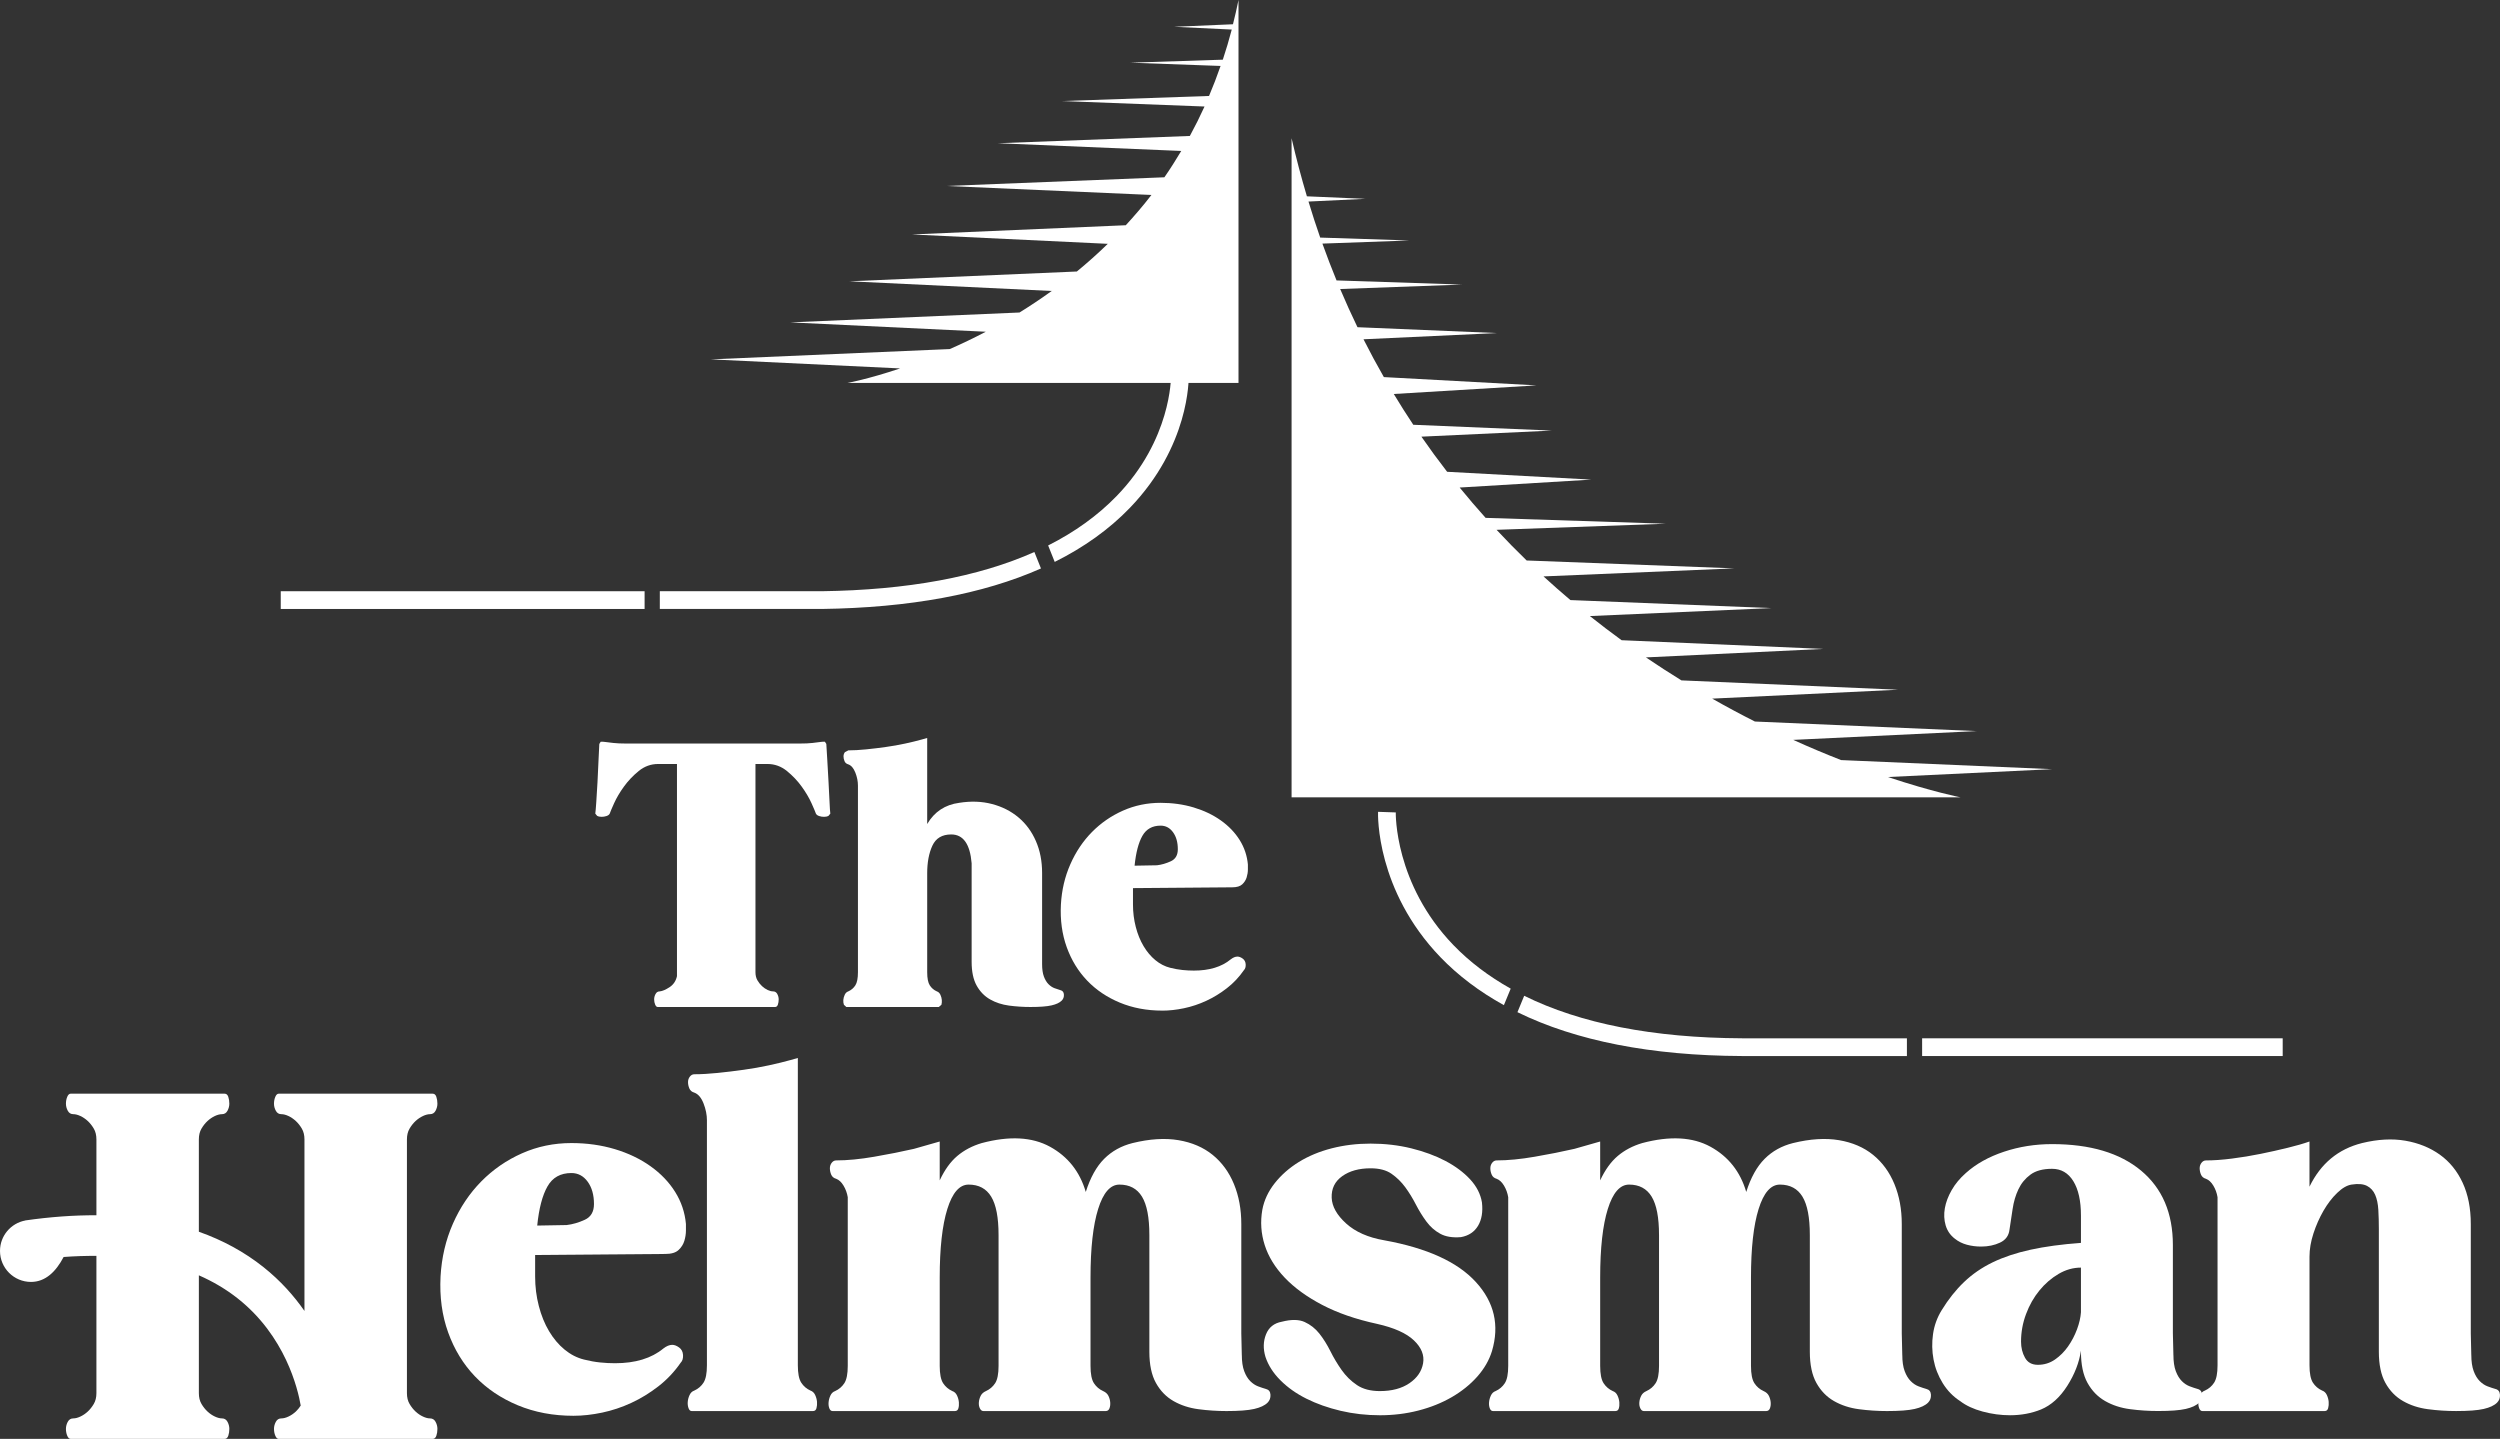
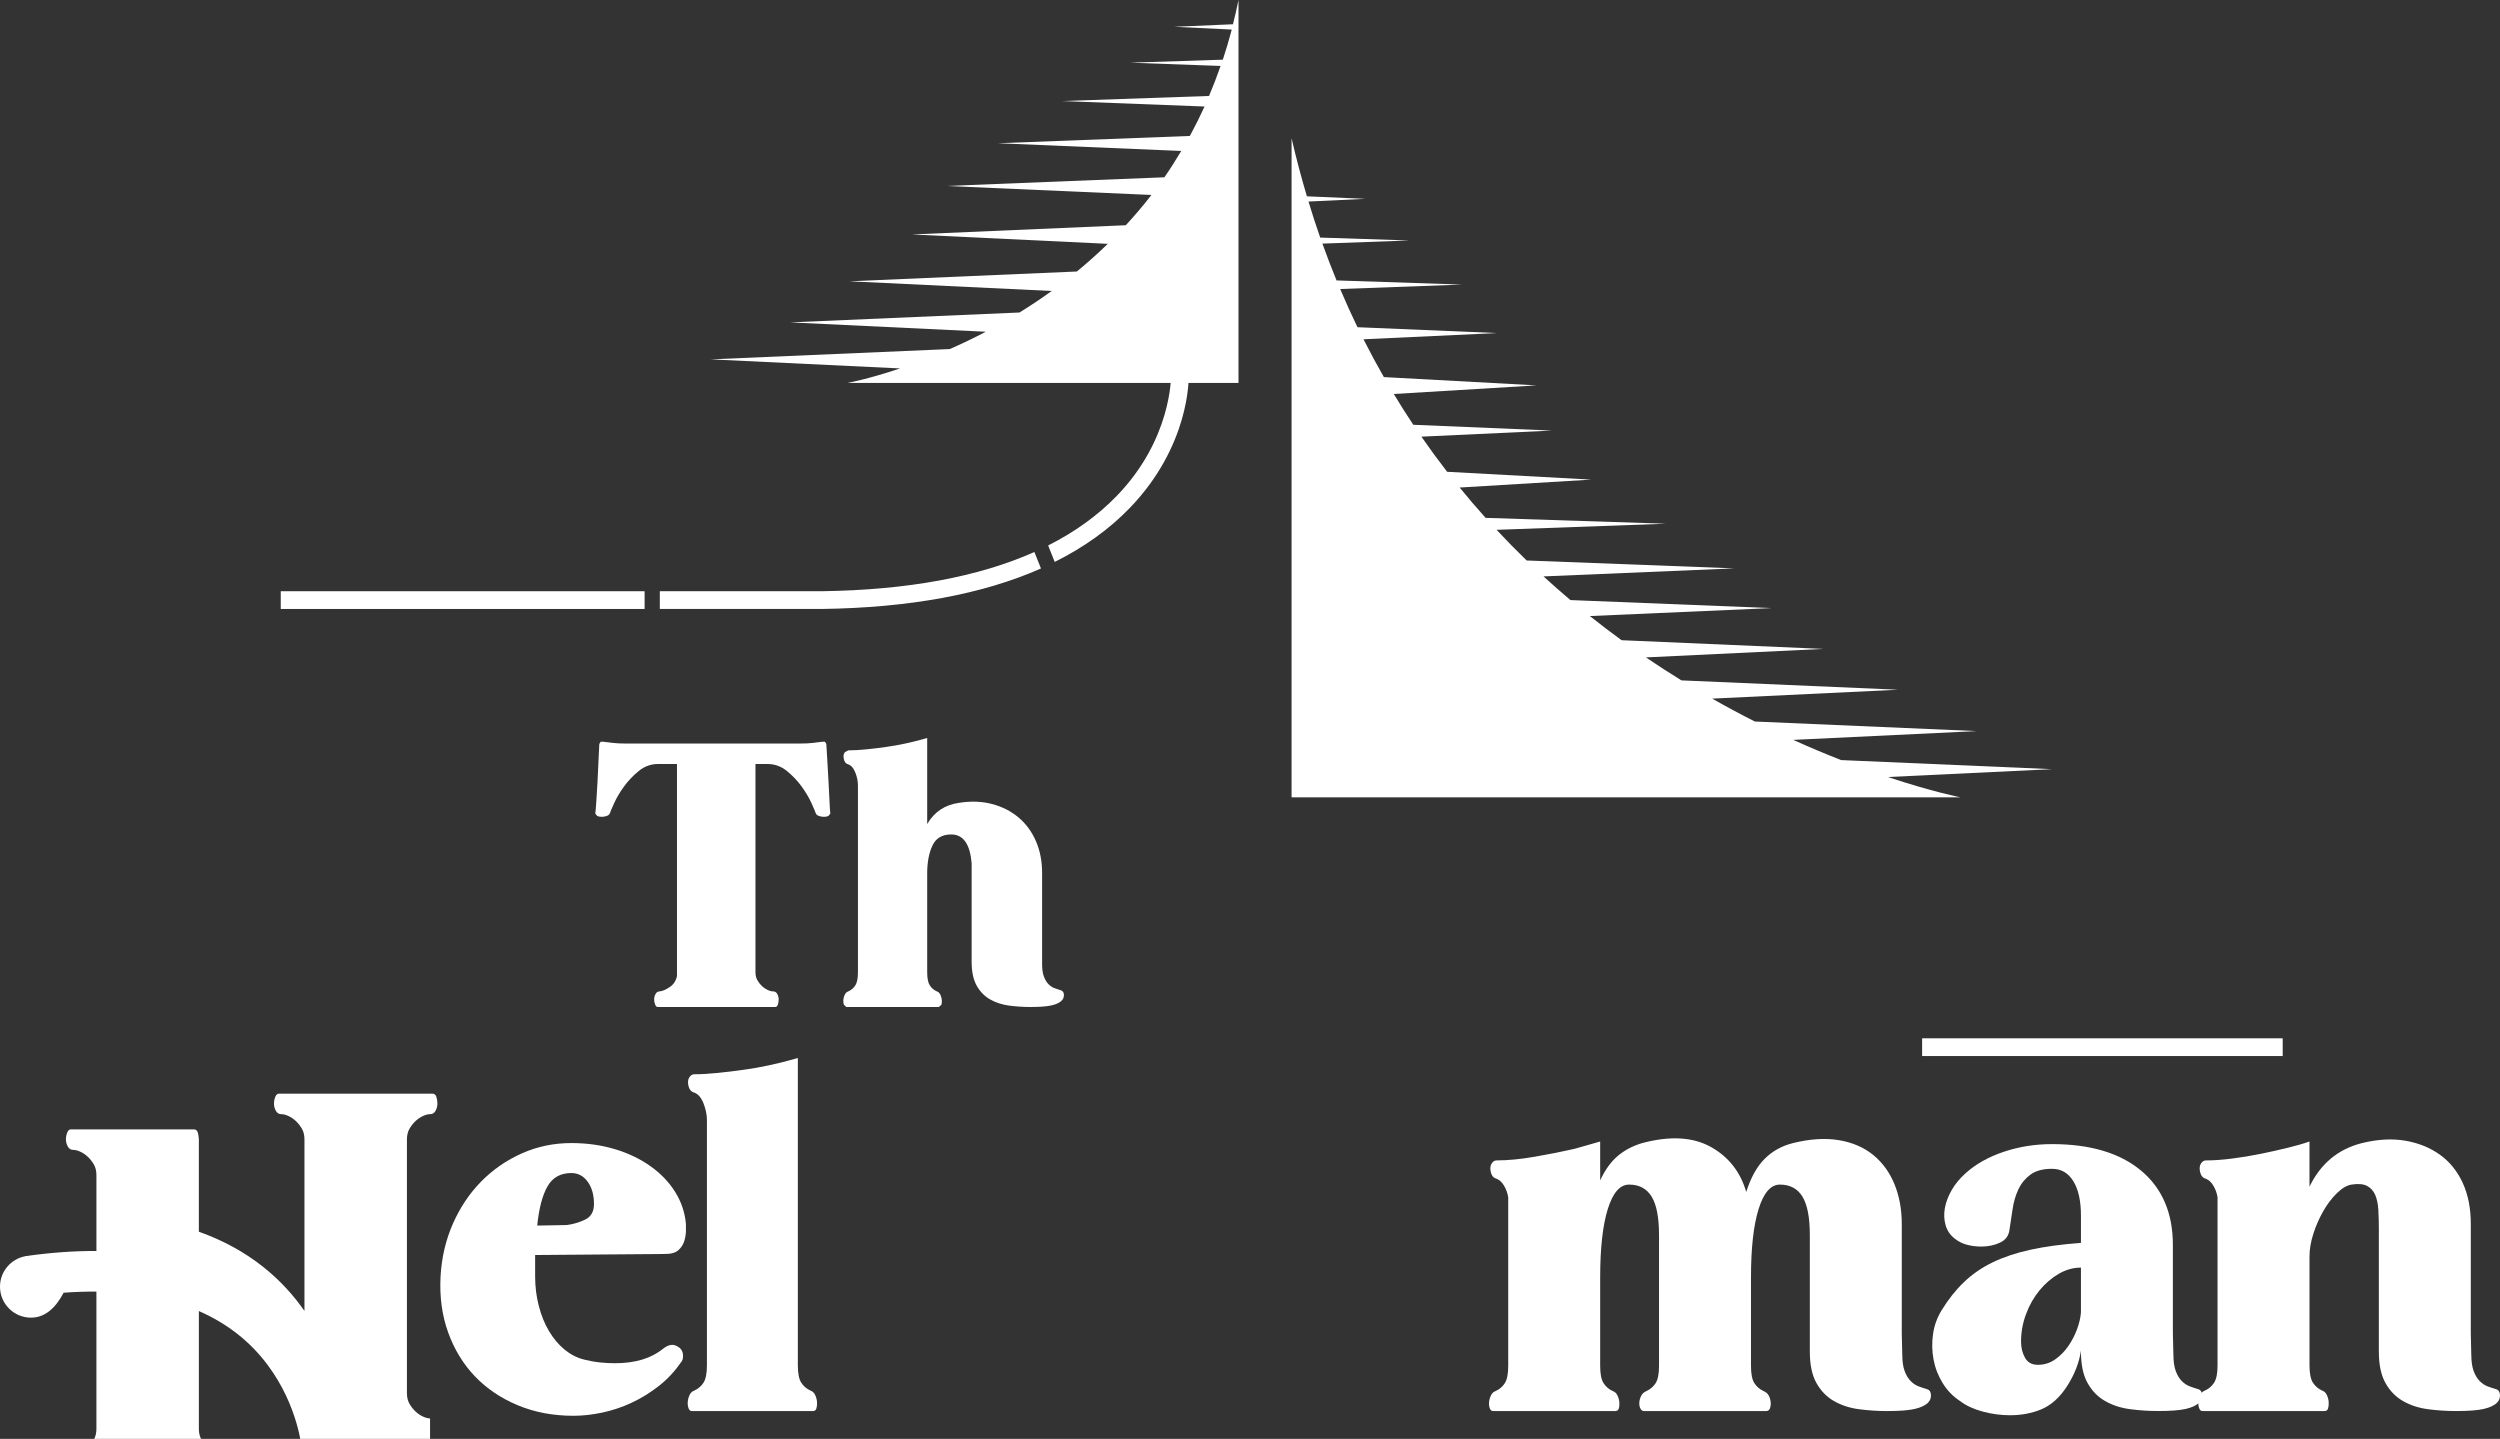
<svg xmlns="http://www.w3.org/2000/svg" id="a" viewBox="0 0 490.053 282.053">
  <rect x="0" y="0" width="490.053" height="282.053" fill="#333333" stroke="none" />
  <defs>
    <style>.b{fill:#fff;}</style>
  </defs>
  <path class="b" d="M112.417,277.524c-3.984,0-7.621-.689-10.919-2.061-3.295-1.372-6.093-3.26-8.394-5.663s-4.051-5.272-5.253-8.602-1.699-6.987-1.494-10.971c.208-3.708,1.013-7.157,2.42-10.349,1.407-3.195,3.263-5.958,5.564-8.294,2.298-2.33,4.958-4.17,7.984-5.509,3.019-1.34,6.246-2.009,9.679-2.009,3.022,0,5.855.397,8.499,1.186,2.641.792,4.977,1.907,7.003,3.349,2.022,1.439,3.638,3.122,4.839,5.045,1.202,1.923,1.907,4.019,2.112,6.282v1.288c0,.654-.103,1.324-.308,2.01-.208.686-.583,1.288-1.135,1.801-.548.516-1.407.776-2.574.776l-25.543.202v4.224c0,1.994.24,3.916.721,5.769.478,1.853,1.147,3.503,2.006,4.942.859,1.442,1.872,2.647,3.042,3.609,1.163.961,2.436,1.612,3.811,1.955,1.096.276,2.144.465,3.141.567.994.102,1.971.154,2.936.154,3.981,0,7.141-.962,9.474-2.885.619-.477,1.202-.721,1.753-.721.41,0,.856.173,1.337.516.481.343.737.843.772,1.494.035.654-.119,1.151-.462,1.494-1.237,1.785-2.695,3.33-4.378,4.635-1.683,1.304-3.452,2.388-5.304,3.243-1.856.862-3.759,1.494-5.718,1.907-1.955.41-3.827.619-5.612.619M111.077,240.135c1.167-.138,2.353-.481,3.554-1.032,1.199-.545,1.801-1.577,1.801-3.086,0-1.785-.41-3.247-1.234-4.378-.827-1.135-1.891-1.699-3.195-1.699-2.128,0-3.692.872-4.686,2.625-.997,1.75-1.667,4.307-2.009,7.673l5.769-.102Z" />
  <path class="b" d="M138.576,219.64c0-1.096-.224-2.215-.67-3.349-.445-1.131-1.048-1.836-1.801-2.112-.481-.135-.808-.41-.981-.824-.17-.41-.257-.824-.257-1.234s.119-.772.359-1.08c.24-.311.532-.465.878-.465,1.372,0,2.901-.086,4.583-.26,1.679-.17,3.381-.375,5.099-.619,1.715-.237,3.362-.529,4.942-.872,1.58-.343,2.987-.686,4.224-1.032l1.442-.41v60.25c0,1.58.221,2.715.67,3.401.442.689,1.045,1.202,1.801,1.545.41.138.721.429.926.875.205.449.327.894.362,1.34.032.449,0,.859-.106,1.237-.103.378-.324.564-.667.564h-23.794c-.276,0-.481-.186-.619-.564-.138-.378-.189-.788-.154-1.237.032-.445.154-.891.359-1.34.208-.446.516-.737.929-.875.753-.343,1.356-.856,1.801-1.545.446-.686.67-1.82.67-3.401v-47.994Z" />
-   <path class="b" d="M195.739,242.093c0-3.432-.481-5.939-1.442-7.519-.961-1.58-2.439-2.369-4.429-2.369-1.785,0-3.176,1.596-4.17,4.788-.997,3.192-1.494,7.673-1.494,13.442v17.303c0,1.58.221,2.715.667,3.4.449.683,1.048,1.199,1.804,1.542.413.141.721.429.926.878.208.445.327.891.362,1.336.032.449,0,.843-.106,1.186-.102.343-.327.516-.67.516h-23.995c-.276,0-.484-.173-.619-.516-.138-.343-.189-.737-.154-1.186.032-.445.154-.891.359-1.336.208-.449.516-.737.926-.878.756-.343,1.356-.859,1.804-1.542.446-.686.67-1.82.67-3.4v-33.062c-.141-.824-.413-1.58-.827-2.266-.41-.686-.891-1.131-1.439-1.34-.484-.135-.808-.41-.981-.824-.17-.41-.257-.824-.257-1.234,0-.413.119-.772.359-1.083.24-.311.532-.465.878-.465,2.195,0,4.686-.237,7.468-.721,2.779-.477,5.372-.994,7.775-1.545l5.048-1.439v7.621c.958-2.061,2.109-3.657,3.449-4.791,1.34-1.131,2.936-1.971,4.791-2.522,5.423-1.442,9.884-1.202,13.387.721,3.503,1.923,5.836,4.875,7.006,8.858.891-2.817,2.093-4.977,3.602-6.49,1.513-1.51,3.365-2.538,5.564-3.09,3.362-.824,6.368-1.013,9.012-.567,2.641.446,4.875,1.407,6.695,2.885,1.817,1.478,3.208,3.385,4.17,5.718.961,2.333,1.442,4.942,1.442,7.827v21.425l.102,4.426v-.205c0,1.304.154,2.368.465,3.192.308.824.702,1.478,1.183,1.958.481.481.997.824,1.545,1.029.551.208,1.064.378,1.548.516.548.138.84.513.875,1.131.032.622-.154,1.135-.567,1.548-.551.548-1.426.961-2.625,1.234-1.205.276-3.006.413-5.41.413-1.853,0-3.692-.122-5.509-.362-1.82-.24-3.452-.772-4.894-1.596-1.442-.824-2.59-2.01-3.449-3.554-.859-1.542-1.288-3.586-1.288-6.128v-22.864c0-3.432-.481-5.939-1.442-7.519-.962-1.58-2.439-2.369-4.429-2.369-1.785,0-3.176,1.596-4.17,4.788-.997,3.192-1.494,7.673-1.494,13.442v17.303c0,1.58.221,2.715.67,3.4.446.683,1.045,1.199,1.801,1.542.481.208.824.516,1.032.926.205.417.324.843.359,1.288.032.449-.016.843-.154,1.186-.141.343-.378.516-.721.516h-23.999c-.276,0-.5-.173-.67-.516-.173-.343-.24-.737-.205-1.186.032-.445.154-.872.359-1.288.208-.41.551-.718,1.032-.926.753-.343,1.353-.859,1.801-1.542.446-.686.67-1.82.67-3.4v-25.646Z" />
-   <path class="b" d="M270.513,272.681c2.333,0,4.256-.516,5.769-1.545,1.506-1.029,2.401-2.333,2.676-3.913.272-1.577-.327-3.074-1.804-4.481-1.474-1.407-3.894-2.49-7.259-3.243-4.118-.891-7.692-2.128-10.711-3.708-3.022-1.58-5.477-3.365-7.365-5.355-1.888-1.994-3.192-4.122-3.913-6.384-.721-2.269-.875-4.567-.465-6.903.343-1.856,1.151-3.586,2.42-5.202,1.272-1.612,2.849-3.003,4.74-4.173,1.888-1.163,4.032-2.058,6.436-2.676s4.945-.926,7.625-.926c2.814,0,5.471.308,7.98.926,2.506.619,4.737,1.442,6.695,2.471,1.955,1.032,3.567,2.234,4.839,3.606,1.269,1.375,2.045,2.884,2.317,4.532.208,1.853-.051,3.384-.769,4.583-.724,1.202-1.84,1.942-3.349,2.215-1.647.138-3.006-.083-4.07-.67-1.064-.58-1.974-1.391-2.727-2.42-.756-1.029-1.442-2.144-2.061-3.346s-1.304-2.317-2.058-3.349c-.756-1.029-1.651-1.907-2.679-2.625-1.032-.724-2.404-1.083-4.118-1.083-2.269,0-4.122.516-5.564,1.545-1.442,1.032-2.128,2.439-2.061,4.224.067,1.718,1.013,3.397,2.833,5.048,1.817,1.647,4.307,2.747,7.468,3.295,8.374,1.513,14.368,4.24,17.97,8.189,3.609,3.949,4.654,8.461,3.144,13.544-.551,1.785-1.513,3.449-2.884,4.997-1.375,1.545-3.038,2.881-4.993,4.016-1.958,1.131-4.138,2.01-6.541,2.625-2.404.619-4.91.926-7.519.926-2.679,0-5.253-.292-7.724-.872-2.474-.587-4.705-1.375-6.695-2.372-1.994-.994-3.692-2.195-5.099-3.606-1.407-1.404-2.388-2.936-2.936-4.58-.481-1.58-.445-3.058.103-4.432.548-1.372,1.58-2.195,3.09-2.471,1.856-.477,3.349-.462,4.481.051,1.135.516,2.093,1.272,2.884,2.266.788.997,1.51,2.147,2.163,3.452.65,1.305,1.391,2.542,2.215,3.708.824,1.166,1.817,2.147,2.987,2.933,1.167.792,2.679,1.186,4.532,1.186" />
  <path class="b" d="M325.203,242.093c0-3.432-.481-5.939-1.442-7.519-.961-1.58-2.439-2.369-4.429-2.369-1.785,0-3.176,1.596-4.17,4.788-.997,3.192-1.494,7.673-1.494,13.442v17.303c0,1.58.221,2.715.67,3.4.446.683,1.045,1.199,1.801,1.542.413.141.721.429.926.878.208.445.327.891.362,1.336.032.449,0,.843-.106,1.186-.099.343-.327.516-.67.516h-23.995c-.276,0-.484-.173-.619-.516-.138-.343-.189-.737-.154-1.186.032-.445.154-.891.359-1.336.208-.449.516-.737.926-.878.756-.343,1.359-.859,1.804-1.542.446-.686.67-1.82.67-3.4v-33.062c-.138-.824-.413-1.58-.824-2.266-.413-.686-.894-1.131-1.442-1.34-.481-.135-.808-.41-.978-.824-.173-.41-.26-.824-.26-1.234,0-.413.119-.772.359-1.083.244-.311.532-.465.878-.465,2.195,0,4.686-.237,7.468-.721,2.782-.477,5.372-.994,7.775-1.545l5.048-1.439v7.621c.958-2.061,2.112-3.657,3.449-4.791,1.34-1.131,2.936-1.971,4.791-2.522,5.423-1.442,9.887-1.202,13.39.721,3.5,1.923,5.836,4.875,7.003,8.858.891-2.817,2.093-4.977,3.606-6.49,1.506-1.51,3.362-2.538,5.561-3.09,3.362-.824,6.368-1.013,9.012-.567,2.641.446,4.875,1.407,6.695,2.885,1.817,1.478,3.208,3.385,4.17,5.718.961,2.333,1.442,4.942,1.442,7.827v21.425l.103,4.426v-.205c0,1.304.154,2.368.465,3.192.308.824.702,1.478,1.186,1.958.477.481.994.824,1.542,1.029.551.208,1.067.378,1.548.516.548.138.84.513.875,1.131.032.622-.154,1.135-.567,1.548-.551.548-1.426.961-2.625,1.234-1.202.276-3.006.413-5.407.413-1.856,0-3.695-.122-5.513-.362-1.82-.24-3.449-.772-4.891-1.596-1.442-.824-2.593-2.01-3.452-3.554-.859-1.542-1.288-3.586-1.288-6.128v-22.864c0-3.432-.481-5.939-1.442-7.519-.962-1.58-2.436-2.369-4.429-2.369-1.785,0-3.176,1.596-4.17,4.788-.997,3.192-1.494,7.673-1.494,13.442v17.303c0,1.58.221,2.715.67,3.4.445.683,1.045,1.199,1.801,1.542.481.208.827.516,1.032.926.205.417.324.843.359,1.288.032.449-.016.843-.154,1.186-.141.343-.378.516-.721.516h-23.999c-.276,0-.5-.173-.67-.516-.173-.343-.24-.737-.205-1.186.032-.445.154-.872.362-1.288.205-.41.548-.718,1.029-.926.753-.343,1.353-.859,1.801-1.542.446-.686.67-1.82.67-3.4v-25.646Z" />
  <path class="b" d="M407.91,264.75c-.346,2.336-1.237,4.634-2.679,6.903-1.442,2.266-3.16,3.807-5.15,4.634-1.856.753-3.881,1.131-6.077,1.131-1.785,0-3.57-.24-5.356-.721-1.788-.481-3.263-1.167-4.429-2.061-1.375-.888-2.506-2.058-3.401-3.5-.891-1.442-1.494-2.987-1.801-4.634-.311-1.651-.343-3.314-.102-4.997.24-1.679.808-3.244,1.699-4.686,1.304-2.128,2.763-3.968,4.378-5.509,1.612-1.545,3.484-2.833,5.615-3.865,2.125-1.029,4.596-1.853,7.413-2.471,2.814-.619,6.112-1.064,9.89-1.34v-5.356c0-2.884-.5-5.131-1.497-6.746-.994-1.612-2.384-2.42-4.17-2.42s-3.192.378-4.224,1.135c-1.029.756-1.82,1.718-2.369,2.881-.551,1.17-.926,2.458-1.135,3.862-.202,1.41-.41,2.766-.615,4.07-.141,1.166-.756,2.006-1.856,2.522-1.096.516-2.333.772-3.708.772-.962,0-1.888-.118-2.782-.359-.891-.24-1.683-.635-2.368-1.186-.891-.686-1.49-1.561-1.801-2.625-.308-1.064-.359-2.179-.154-3.349.205-1.166.651-2.349,1.34-3.551.686-1.202,1.612-2.32,2.782-3.349,1.987-1.785,4.48-3.176,7.464-4.17,2.987-.997,6.131-1.494,9.426-1.494,7.484,0,13.3,1.734,17.457,5.198,4.154,3.471,6.23,8.326,6.23,14.576v17.304l.106,4.429v-.205c0,1.304.154,2.365.462,3.192.311.824.702,1.478,1.183,1.958.481.481.997.82,1.548,1.026.548.208,1.061.381,1.545.516.548.138.84.516.875,1.134.032.619-.154,1.131-.567,1.545-.548.551-1.426.961-2.625,1.237-1.205.276-3.006.41-5.41.41-1.853,0-3.689-.118-5.509-.362-1.82-.237-3.452-.772-4.894-1.596-1.439-.824-2.59-2.006-3.449-3.551s-1.285-3.586-1.285-6.128v-.208ZM396.167,263c0,1.17.256,2.215.772,3.141.513.93,1.356,1.391,2.522,1.391,1.237,0,2.352-.343,3.349-1.029.994-.686,1.853-1.545,2.574-2.577.721-1.029,1.304-2.144,1.753-3.346.446-1.202.702-2.317.772-3.349v-8.753c-1.513,0-2.971.41-4.381,1.234-1.407.827-2.66,1.907-3.756,3.247-1.099,1.336-1.978,2.885-2.628,4.634-.654,1.75-.978,3.554-.978,5.407" />
  <path class="b" d="M466.307,241.062c0-1.442-.035-2.747-.103-3.913-.07-1.167-.276-2.144-.619-2.936-.343-.788-.875-1.375-1.596-1.75-.721-.378-1.734-.465-3.038-.26-.894.138-1.84.689-2.833,1.647-.997.965-1.888,2.131-2.676,3.503-.792,1.375-1.442,2.849-1.958,4.429-.516,1.58-.772,3.09-.772,4.532v21.319c0,1.58.224,2.715.67,3.4.445.686,1.045,1.202,1.801,1.545.413.138.721.43.929.875.205.449.324.894.359,1.34.032.445,0,.859-.103,1.237-.102.375-.327.564-.67.564h-23.999c-.276,0-.481-.189-.619-.564-.138-.378-.189-.792-.154-1.237.035-.446.154-.891.362-1.34.205-.445.513-.737.926-.875.753-.343,1.356-.859,1.801-1.545.446-.686.67-1.82.67-3.4v-32.956c-.138-.827-.41-1.58-.824-2.269-.413-.686-.894-1.131-1.442-1.336-.481-.138-.808-.413-.978-.824-.173-.413-.26-.824-.26-1.237,0-.41.122-.772.362-1.083.24-.307.532-.462.875-.462,1.51,0,3.211-.118,5.099-.362,1.888-.237,3.759-.548,5.615-.926,1.853-.375,3.618-.772,5.301-1.186,1.683-.41,3.106-.821,4.275-1.234v8.858c2.195-4.532,5.631-7.381,10.301-8.551,3.09-.753,5.923-.907,8.496-.462,2.574.446,4.824,1.356,6.747,2.727,1.923,1.375,3.413,3.211,4.48,5.513,1.064,2.301,1.596,4.993,1.596,8.083v21.425l.102,4.429v-.205c0,1.305.157,2.365.465,3.192.307.824.702,1.478,1.183,1.958s.997.824,1.548,1.029c.548.205,1.061.378,1.541.513.551.138.84.516.878,1.135.032.619-.154,1.131-.567,1.545-.551.551-1.426.961-2.625,1.237-1.205.276-3.006.41-5.41.41-1.853,0-3.689-.118-5.509-.362-1.82-.237-3.452-.772-4.894-1.596-1.442-.824-2.59-2.006-3.449-3.551s-1.288-3.586-1.288-6.128v-23.896Z" />
  <path class="b" d="M128.935,197.394c-.208,0-.381-.157-.51-.471-.132-.314-.199-.654-.199-1.019,0-.365.093-.718.276-1.058.183-.343.458-.513.824-.513.522-.051,1.163-.327,1.923-.824.76-.497,1.244-1.218,1.452-2.157v-41.594h-3.689c-1.41,0-2.679.458-3.804,1.372-1.125.917-2.093,1.936-2.904,3.061-.814,1.125-1.452,2.211-1.923,3.256-.471,1.048-.76,1.728-.862,2.041-.106.208-.314.365-.631.471-.311.106-.641.157-.981.157s-.625-.067-.862-.199l-.353-.43c.051-.365.119-1.138.196-2.317.08-1.176.157-2.471.237-3.885.077-1.413.141-2.811.196-4.199.051-1.385.106-2.471.157-3.256l.273-.433c.186-.022.474-.013.865.042.391.051.929.119,1.609.196.679.077,1.516.115,2.509.115h33.982c1.048,0,1.897-.038,2.551-.115.654-.077,1.179-.144,1.571-.196.391-.054.679-.064.862-.042l.276.433c.051.785.119,1.872.196,3.256.077,1.388.157,2.785.237,4.199.077,1.413.141,2.708.196,3.885.051,1.179.102,1.952.157,2.317l-.352.43c-.237.132-.526.199-.865.199s-.667-.051-.981-.157c-.314-.106-.522-.263-.628-.471-.106-.314-.391-.994-.862-2.041-.471-1.045-1.112-2.131-1.923-3.256-.811-1.125-1.779-2.144-2.904-3.061-1.125-.913-2.394-1.372-3.807-1.372h-2.353v40.809c0,.625.128,1.163.391,1.609.263.442.561.824.904,1.138.34.314.705.561,1.099.747.391.183.744.272,1.058.272.365,0,.641.17.824.513.183.34.276.692.276,1.058,0,.365-.051.705-.157,1.019-.106.314-.288.471-.551.471h-22.992Z" />
  <path class="b" d="M168.175,153.994c0-.836-.17-1.689-.51-2.548-.34-.865-.798-1.401-1.375-1.612-.365-.103-.615-.311-.744-.628-.131-.314-.199-.628-.199-.939,0-.314.093-.59.276-.827l.667-.353c1.048,0,2.211-.064,3.494-.195,1.282-.132,2.577-.285,3.884-.471,1.308-.183,2.564-.404,3.766-.667,1.205-.26,2.276-.522,3.218-.785l1.099-.314v16.874c1.413-2.407,3.506-3.791,6.279-4.16,2.301-.365,4.449-.288,6.436.237,1.987.522,3.715,1.397,5.179,2.628,1.465,1.231,2.603,2.772,3.413,4.631.811,1.856,1.218,3.936,1.218,6.237v17.893c0,.994.118,1.808.352,2.433.237.628.535,1.125.904,1.494.365.365.756.625,1.176.782.42.16.811.292,1.179.394.417.106.638.391.663.865.029.468-.115.862-.429,1.176-.42.42-1.086.731-2.003.939-.913.211-2.288.314-4.118.314-1.413,0-2.814-.09-4.199-.273-1.388-.186-2.631-.59-3.727-1.218-1.099-.628-1.978-1.532-2.631-2.708-.654-1.176-.981-2.734-.981-4.666v-19.31c-.314-3.766-1.647-5.647-4-5.647-1.782,0-3.013.731-3.692,2.195-.679,1.465-1.019,3.269-1.019,5.416v19.384c0,1.202.17,2.067.51,2.59.34.526.798.917,1.375,1.176.314.106.548.327.705.67.157.34.247.68.276,1.019.026.34,0,.654-.077.942l-.513.43h-18.127l-.471-.43c-.106-.288-.144-.603-.119-.942.026-.34.119-.679.276-1.019.157-.343.391-.564.705-.67.577-.26,1.035-.651,1.375-1.176.34-.522.51-1.388.51-2.59v-36.572Z" />
-   <path class="b" d="M227.816,198.101c-3.032,0-5.807-.526-8.317-1.57-2.513-1.045-4.644-2.484-6.397-4.317-1.753-1.83-3.086-4.013-4.003-6.551-.913-2.538-1.295-5.323-1.138-8.358.157-2.827.772-5.455,1.846-7.887,1.07-2.433,2.484-4.538,4.237-6.32,1.753-1.775,3.779-3.176,6.083-4.199,2.301-1.019,4.759-1.529,7.378-1.529,2.301,0,4.458.301,6.474.904,2.013.603,3.792,1.452,5.336,2.548,1.542,1.099,2.772,2.381,3.689,3.846.913,1.468,1.452,3.061,1.609,4.788v.981c0,.5-.08,1.006-.237,1.532-.157.522-.445.978-.862,1.372-.42.391-1.074.59-1.961.59l-19.464.157v3.218c0,1.516.183,2.981.548,4.394.365,1.413.875,2.667,1.532,3.766.654,1.099,1.423,2.016,2.314,2.747.888.734,1.856,1.231,2.904,1.494.836.208,1.635.353,2.394.43.76.08,1.503.118,2.237.118,3.032,0,5.442-.731,7.221-2.195.468-.368.913-.551,1.333-.551.314,0,.654.132,1.019.391.365.266.561.641.59,1.138.026.5-.093.878-.353,1.138-.942,1.362-2.054,2.542-3.336,3.532-1.282.997-2.628,1.82-4.042,2.474-1.413.654-2.865,1.138-4.355,1.452-1.49.314-2.917.471-4.279.471M226.797,169.612c.888-.102,1.792-.365,2.708-.785.913-.417,1.372-1.202,1.372-2.356,0-1.359-.311-2.471-.939-3.333-.628-.865-1.442-1.295-2.433-1.295-1.625,0-2.814.667-3.574,2-.76,1.336-1.269,3.285-1.529,5.849l4.394-.08Z" />
-   <path class="b" d="M84.3,278.037c-.413,0-.875-.118-1.391-.362-.516-.237-.997-.564-1.442-.978-.449-.413-.84-.91-1.183-1.493-.346-.583-.516-1.288-.516-2.112v-49.747c0-.824.17-1.529.516-2.112.343-.583.734-1.08,1.183-1.494.446-.41.926-.734,1.442-.978.516-.24.978-.359,1.391-.359.477,0,.84-.224,1.08-.67.24-.449.362-.91.362-1.391s-.07-.929-.208-1.34c-.138-.413-.378-.615-.721-.615h-30.178c-.272,0-.497.202-.667.615-.173.41-.26.859-.26,1.34s.119.942.362,1.391c.237.445.599.67,1.08.67.413,0,.875.118,1.391.359.516.243.994.567,1.442.978.446.413.84.91,1.186,1.494.34.583.513,1.288.513,2.112v33.629c-2.061-2.958-4.679-5.92-8.041-8.596-3.718-2.961-7.951-5.262-12.66-6.932v-18.102c0-.824.17-1.529.516-2.112.343-.583.737-1.08,1.186-1.494.442-.41.926-.734,1.439-.978.516-.24.981-.359,1.391-.359.481,0,.84-.224,1.083-.67.237-.449.359-.91.359-1.391s-.067-.929-.205-1.34c-.138-.413-.378-.615-.721-.615H13.852c-.276,0-.5.202-.67.615-.173.41-.256.859-.256,1.34s.118.942.359,1.391c.24.445.603.67,1.083.67.41,0,.875.118,1.388.359.516.243.997.567,1.442.978.449.413.84.91,1.186,1.494.343.583.516,1.288.516,2.112v14.874c-4.397-.022-9.054.314-13.961,1.016l.003.013c-2.811.532-4.942,2.997-4.942,5.961,0,3.356,2.721,6.077,6.077,6.077,2.852,0,4.91-2.051,6.394-4.888,2.218-.167,4.352-.228,6.429-.218v26.912c0,.824-.173,1.529-.516,2.112-.346.583-.737,1.08-1.186,1.493-.445.413-.926.74-1.442.978-.513.243-.978.362-1.388.362-.481,0-.843.224-1.083.67-.24.446-.359.91-.359,1.388,0,.481.083.929.256,1.34.17.413.394.619.67.619h30.178c.343,0,.583-.205.721-.619.138-.41.205-.859.205-1.34,0-.478-.122-.942-.359-1.388-.243-.445-.603-.67-1.083-.67-.41,0-.875-.118-1.391-.362-.513-.237-.997-.564-1.439-.978-.449-.413-.843-.91-1.186-1.493-.346-.583-.516-1.288-.516-2.112v-23.101c2.782,1.221,5.327,2.724,7.612,4.529,9.339,7.378,11.791,17.714,12.355,21.005-.292.442-.606.843-.965,1.173-.449.413-.926.74-1.442.978-.516.243-.978.362-1.391.362-.481,0-.843.224-1.08.67-.243.446-.362.91-.362,1.388,0,.481.087.929.26,1.34.17.413.394.619.667.619h30.178c.343,0,.583-.205.721-.619.138-.41.208-.859.208-1.34,0-.478-.122-.942-.362-1.388-.24-.445-.603-.67-1.08-.67" />
+   <path class="b" d="M84.3,278.037c-.413,0-.875-.118-1.391-.362-.516-.237-.997-.564-1.442-.978-.449-.413-.84-.91-1.183-1.493-.346-.583-.516-1.288-.516-2.112v-49.747c0-.824.17-1.529.516-2.112.343-.583.734-1.08,1.183-1.494.446-.41.926-.734,1.442-.978.516-.24.978-.359,1.391-.359.477,0,.84-.224,1.08-.67.24-.449.362-.91.362-1.391s-.07-.929-.208-1.34c-.138-.413-.378-.615-.721-.615h-30.178c-.272,0-.497.202-.667.615-.173.41-.26.859-.26,1.34s.119.942.362,1.391c.237.445.599.67,1.08.67.413,0,.875.118,1.391.359.516.243.994.567,1.442.978.446.413.84.91,1.186,1.494.34.583.513,1.288.513,2.112v33.629c-2.061-2.958-4.679-5.92-8.041-8.596-3.718-2.961-7.951-5.262-12.66-6.932v-18.102s-.067-.929-.205-1.34c-.138-.413-.378-.615-.721-.615H13.852c-.276,0-.5.202-.67.615-.173.41-.256.859-.256,1.34s.118.942.359,1.391c.24.445.603.67,1.083.67.41,0,.875.118,1.388.359.516.243.997.567,1.442.978.449.413.84.91,1.186,1.494.343.583.516,1.288.516,2.112v14.874c-4.397-.022-9.054.314-13.961,1.016l.003.013c-2.811.532-4.942,2.997-4.942,5.961,0,3.356,2.721,6.077,6.077,6.077,2.852,0,4.91-2.051,6.394-4.888,2.218-.167,4.352-.228,6.429-.218v26.912c0,.824-.173,1.529-.516,2.112-.346.583-.737,1.08-1.186,1.493-.445.413-.926.74-1.442.978-.513.243-.978.362-1.388.362-.481,0-.843.224-1.083.67-.24.446-.359.91-.359,1.388,0,.481.083.929.256,1.34.17.413.394.619.67.619h30.178c.343,0,.583-.205.721-.619.138-.41.205-.859.205-1.34,0-.478-.122-.942-.359-1.388-.243-.445-.603-.67-1.083-.67-.41,0-.875-.118-1.391-.362-.513-.237-.997-.564-1.439-.978-.449-.413-.843-.91-1.186-1.493-.346-.583-.516-1.288-.516-2.112v-23.101c2.782,1.221,5.327,2.724,7.612,4.529,9.339,7.378,11.791,17.714,12.355,21.005-.292.442-.606.843-.965,1.173-.449.413-.926.74-1.442.978-.516.243-.978.362-1.391.362-.481,0-.843.224-1.08.67-.243.446-.362.91-.362,1.388,0,.481.087.929.26,1.34.17.413.394.619.667.619h30.178c.343,0,.583-.205.721-.619.138-.41.208-.859.208-1.34,0-.478-.122-.942-.362-1.388-.24-.445-.603-.67-1.08-.67" />
  <path class="b" d="M161.032,115.893h-31.694v3.477h31.716c17.255-.234,31.63-2.897,42.998-7.939l-1.292-3.227c-10.938,4.878-24.89,7.461-41.728,7.689" />
  <path class="b" d="M233.007,73.774l-3.477.074c.003.122.093,12.307-10.637,23.377-3.695,3.814-8.182,7.045-13.435,9.698l1.288,3.224c5.753-2.869,10.676-6.387,14.72-10.58,11.711-12.143,11.554-25.242,11.541-25.793" />
  <rect class="b" x="55.032" y="115.893" width="71.323" height="3.477" />
-   <path class="b" d="M284.895,185.251c-11.592-12.015-11.297-25.861-11.294-25.998l-3.474-.118c-.022.619-.391,15.361,12.201,28.466,3.522,3.663,7.698,6.798,12.467,9.432l1.333-3.237c-4.292-2.41-8.054-5.247-11.233-8.544" />
  <rect class="b" x="376.777" y="203.529" width="70.679" height="3.477" />
-   <path class="b" d="M341.464,203.528c-17.4-.08-31.671-2.885-42.69-8.333l-1.324,3.215c11.477,5.621,26.184,8.515,44.004,8.596h32.341v-3.477h-32.331Z" />
  <path class="b" d="M241.686,4.756l-11.544.497,11.307.541c-.529,2.029-1.119,3.99-1.75,5.904l-18.15.59,17.71.638c-.699,2.026-1.458,3.984-2.263,5.884l-28.819.997,27.937,1.071c-.907,1.993-1.869,3.916-2.878,5.772l-37.626,1.426,35.94,1.513c-1.064,1.782-2.157,3.513-3.304,5.163l-42.728,1.702,40.187,1.76c-1.615,2.099-3.301,4.061-5.025,5.936l-41.93,1.808,38.402,1.836c-1.987,1.936-4.016,3.74-6.067,5.426l-44.578,1.92,39.652,1.897c-2.112,1.522-4.224,2.929-6.317,4.221l-44.933,1.936,38.331,1.833c-2.442,1.285-4.798,2.401-7.054,3.397l-46.847,2.019,37.104,1.776c-6.282,2.112-10.349,2.849-10.349,2.849h76.678V0c-.32,1.625-.699,3.195-1.086,4.756" />
  <path class="b" d="M402.242,150.774l-41.353-1.782c-2.945-1.154-6.086-2.468-9.381-3.961l35.966-1.721-43.475-1.875c-2.727-1.375-5.525-2.872-8.374-4.49l36.44-1.744-42.469-1.83c-2.301-1.423-4.625-2.92-6.961-4.506l34.77-1.663-39.539-1.705c-2.074-1.509-4.147-3.086-6.218-4.737l35.607-1.561-39.421-1.57c-1.766-1.494-3.529-3.038-5.275-4.641l37.395-1.574-40.696-1.545c-1.99-1.926-3.958-3.932-5.9-6.012l33.171-1.196-35.319-1.147c-1.724-1.917-3.42-3.897-5.086-5.945l25.8-1.554-28.255-1.532c-1.721-2.221-3.404-4.519-5.045-6.887l25.566-1.192-27.156-1.138c-1.308-1.958-2.58-3.977-3.824-6.035l27.973-1.686-29.918-1.625c-1.378-2.404-2.708-4.875-3.99-7.413l26.175-1.218-27.357-1.147c-1.176-2.433-2.304-4.932-3.391-7.487l23.874-.872-24.585-.811c-.968-2.352-1.888-4.762-2.772-7.221l17.05-.612-17.483-.567c-.808-2.304-1.567-4.666-2.295-7.064l11.131-.532-11.442-.493c-1.096-3.689-2.109-7.474-3.003-11.387v129.198h131.13s-5.49-1.067-14.246-3.981l32.181-1.538Z" />
</svg>